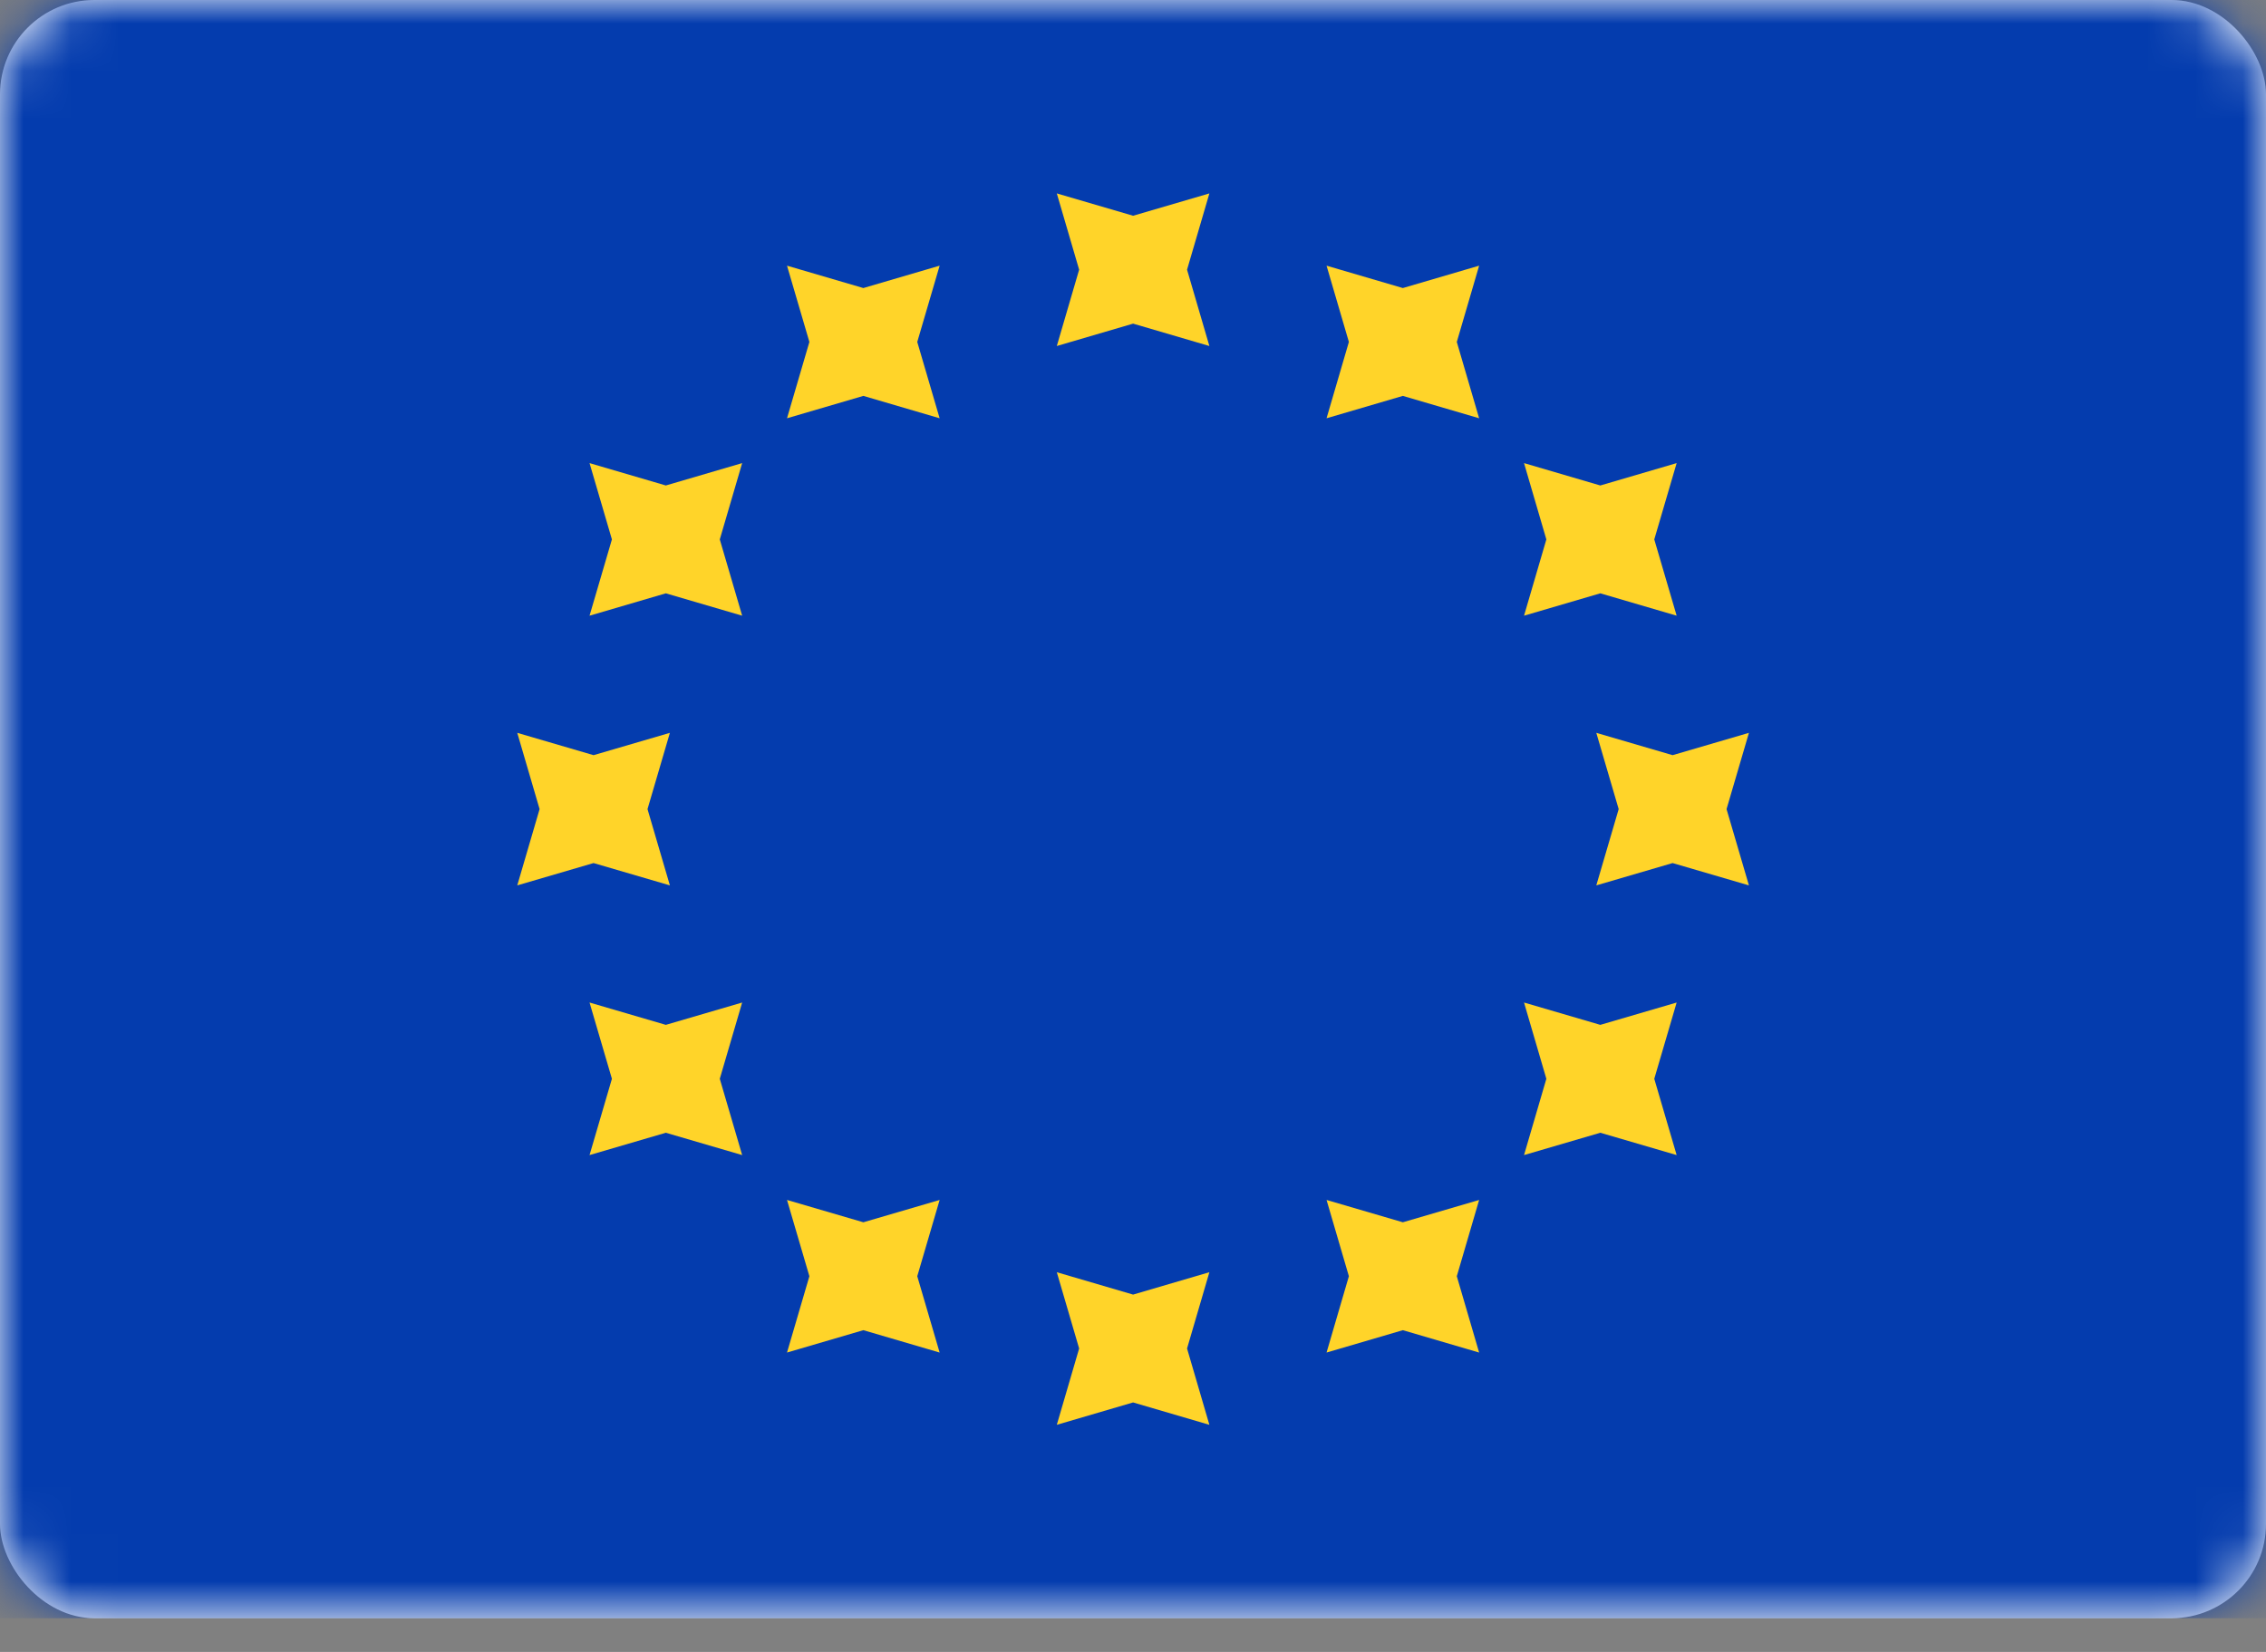
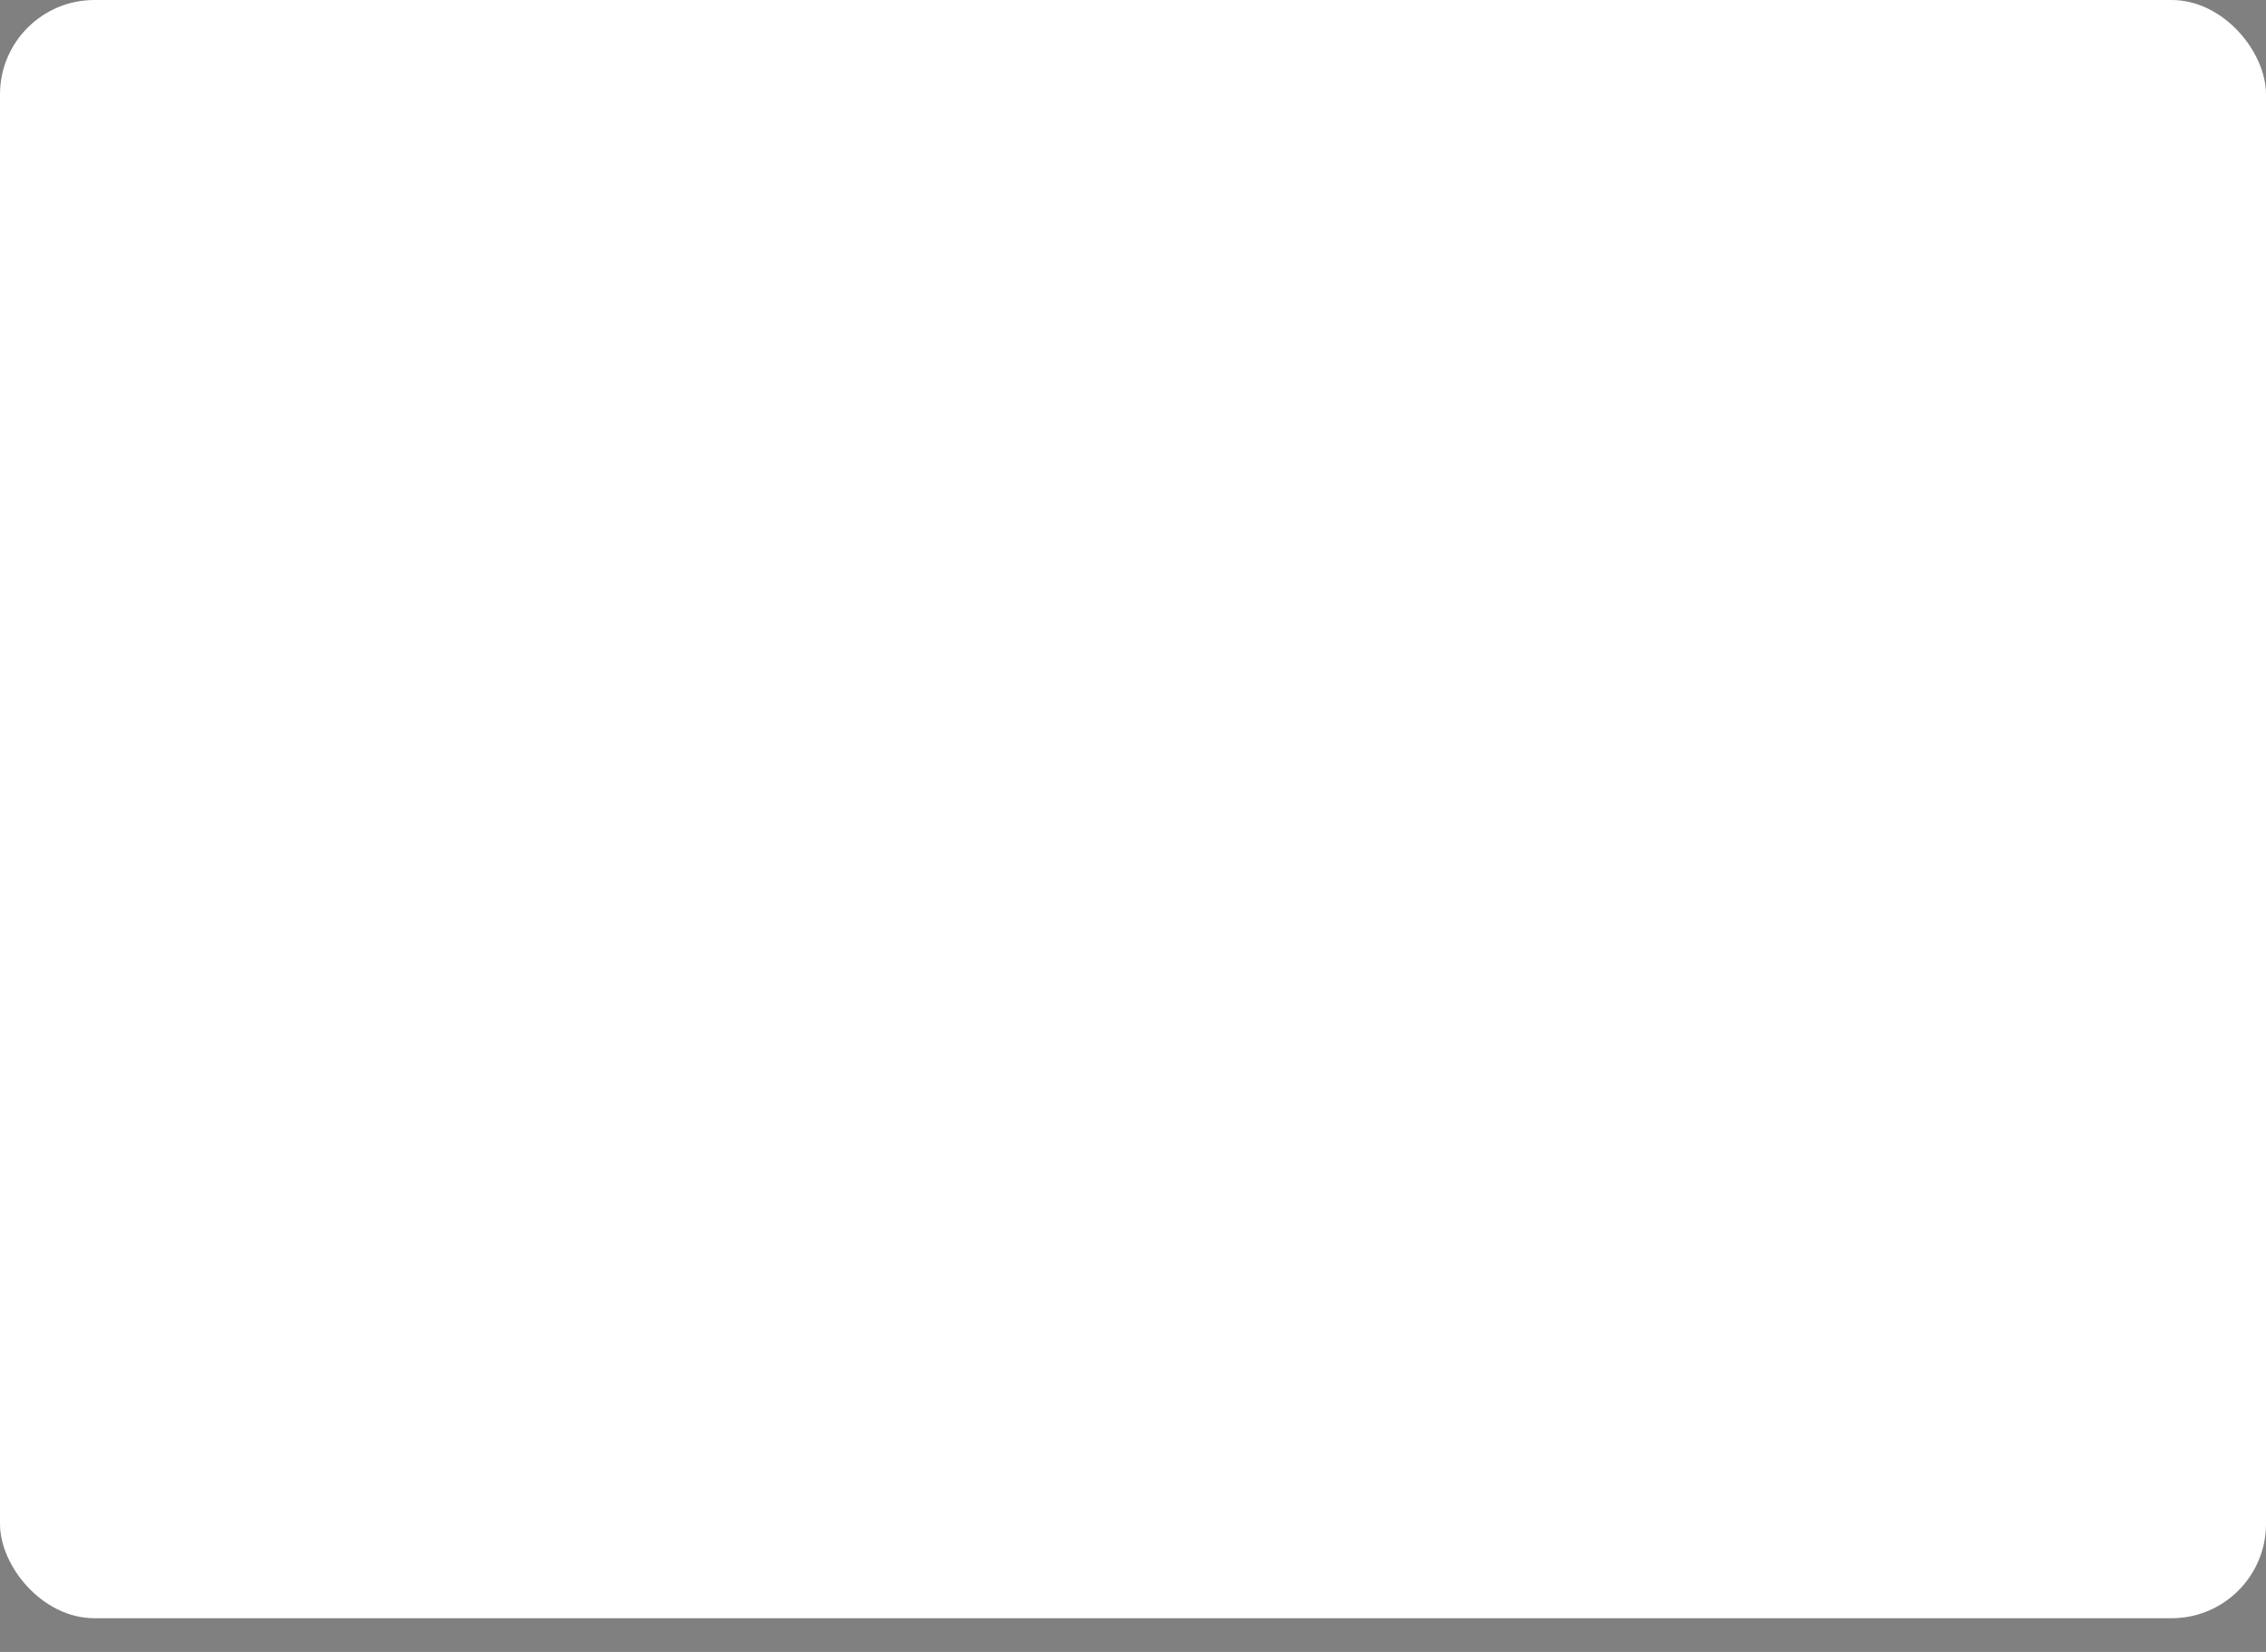
<svg xmlns="http://www.w3.org/2000/svg" width="48" height="35" viewBox="0 0 48 35" fill="none">
  <rect x="0" y="0" width="48" height="35" fill="#808080" stroke="none" />
  <rect width="48" height="34.286" rx="2" fill="white" />
  <mask id="mask0_1554_28709" style="mask-type:luminance" maskUnits="userSpaceOnUse" x="0" y="0" width="48" height="35">
-     <rect width="48" height="34.286" rx="2" fill="white" />
-   </mask>
+     </mask>
  <g mask="url(#mask0_1554_28709)">
-     <rect width="48" height="34.286" fill="#043CAE" />
-     <path fill-rule="evenodd" clip-rule="evenodd" d="M22.386 7.331L24.002 6.857L25.618 7.331L25.145 5.714L25.618 4.098L24.002 4.571L22.386 4.098L22.859 5.714L22.386 7.331ZM22.386 30.188L24.002 29.714L25.618 30.188L25.145 28.571L25.618 26.955L24.002 27.429L22.386 26.955L22.859 28.571L22.386 30.188ZM35.43 18.286L33.814 18.759L34.288 17.143L33.814 15.527L35.43 16L37.047 15.527L36.573 17.143L37.047 18.759L35.43 18.286ZM10.957 18.759L12.573 18.286L14.19 18.759L13.716 17.143L14.19 15.527L12.573 16L10.957 15.527L11.43 17.143L10.957 18.759ZM33.899 12.571L32.283 13.045L32.756 11.429L32.283 9.812L33.899 10.286L35.516 9.812L35.042 11.429L35.516 13.045L33.899 12.571ZM12.488 24.473L14.104 24L15.721 24.473L15.247 22.857L15.721 21.241L14.104 21.714L12.488 21.241L12.962 22.857L12.488 24.473ZM29.716 8.388L28.1 8.862L28.573 7.245L28.1 5.629L29.716 6.103L31.332 5.629L30.859 7.245L31.332 8.862L29.716 8.388ZM16.671 28.657L18.288 28.183L19.904 28.657L19.43 27.04L19.904 25.424L18.288 25.897L16.671 25.424L17.145 27.04L16.671 28.657ZM33.899 24L32.283 24.473L32.756 22.857L32.283 21.241L33.899 21.714L35.516 21.241L35.042 22.857L35.516 24.473L33.899 24ZM12.488 13.045L14.104 12.571L15.721 13.045L15.247 11.429L15.721 9.812L14.104 10.286L12.488 9.812L12.962 11.429L12.488 13.045ZM29.716 28.183L28.1 28.657L28.573 27.04L28.1 25.424L29.716 25.897L31.332 25.424L30.859 27.04L31.332 28.657L29.716 28.183ZM16.671 8.862L18.288 8.388L19.904 8.862L19.43 7.245L19.904 5.629L18.288 6.103L16.671 5.629L17.145 7.245L16.671 8.862Z" fill="#FFD429" />
-   </g>
+     </g>
</svg>